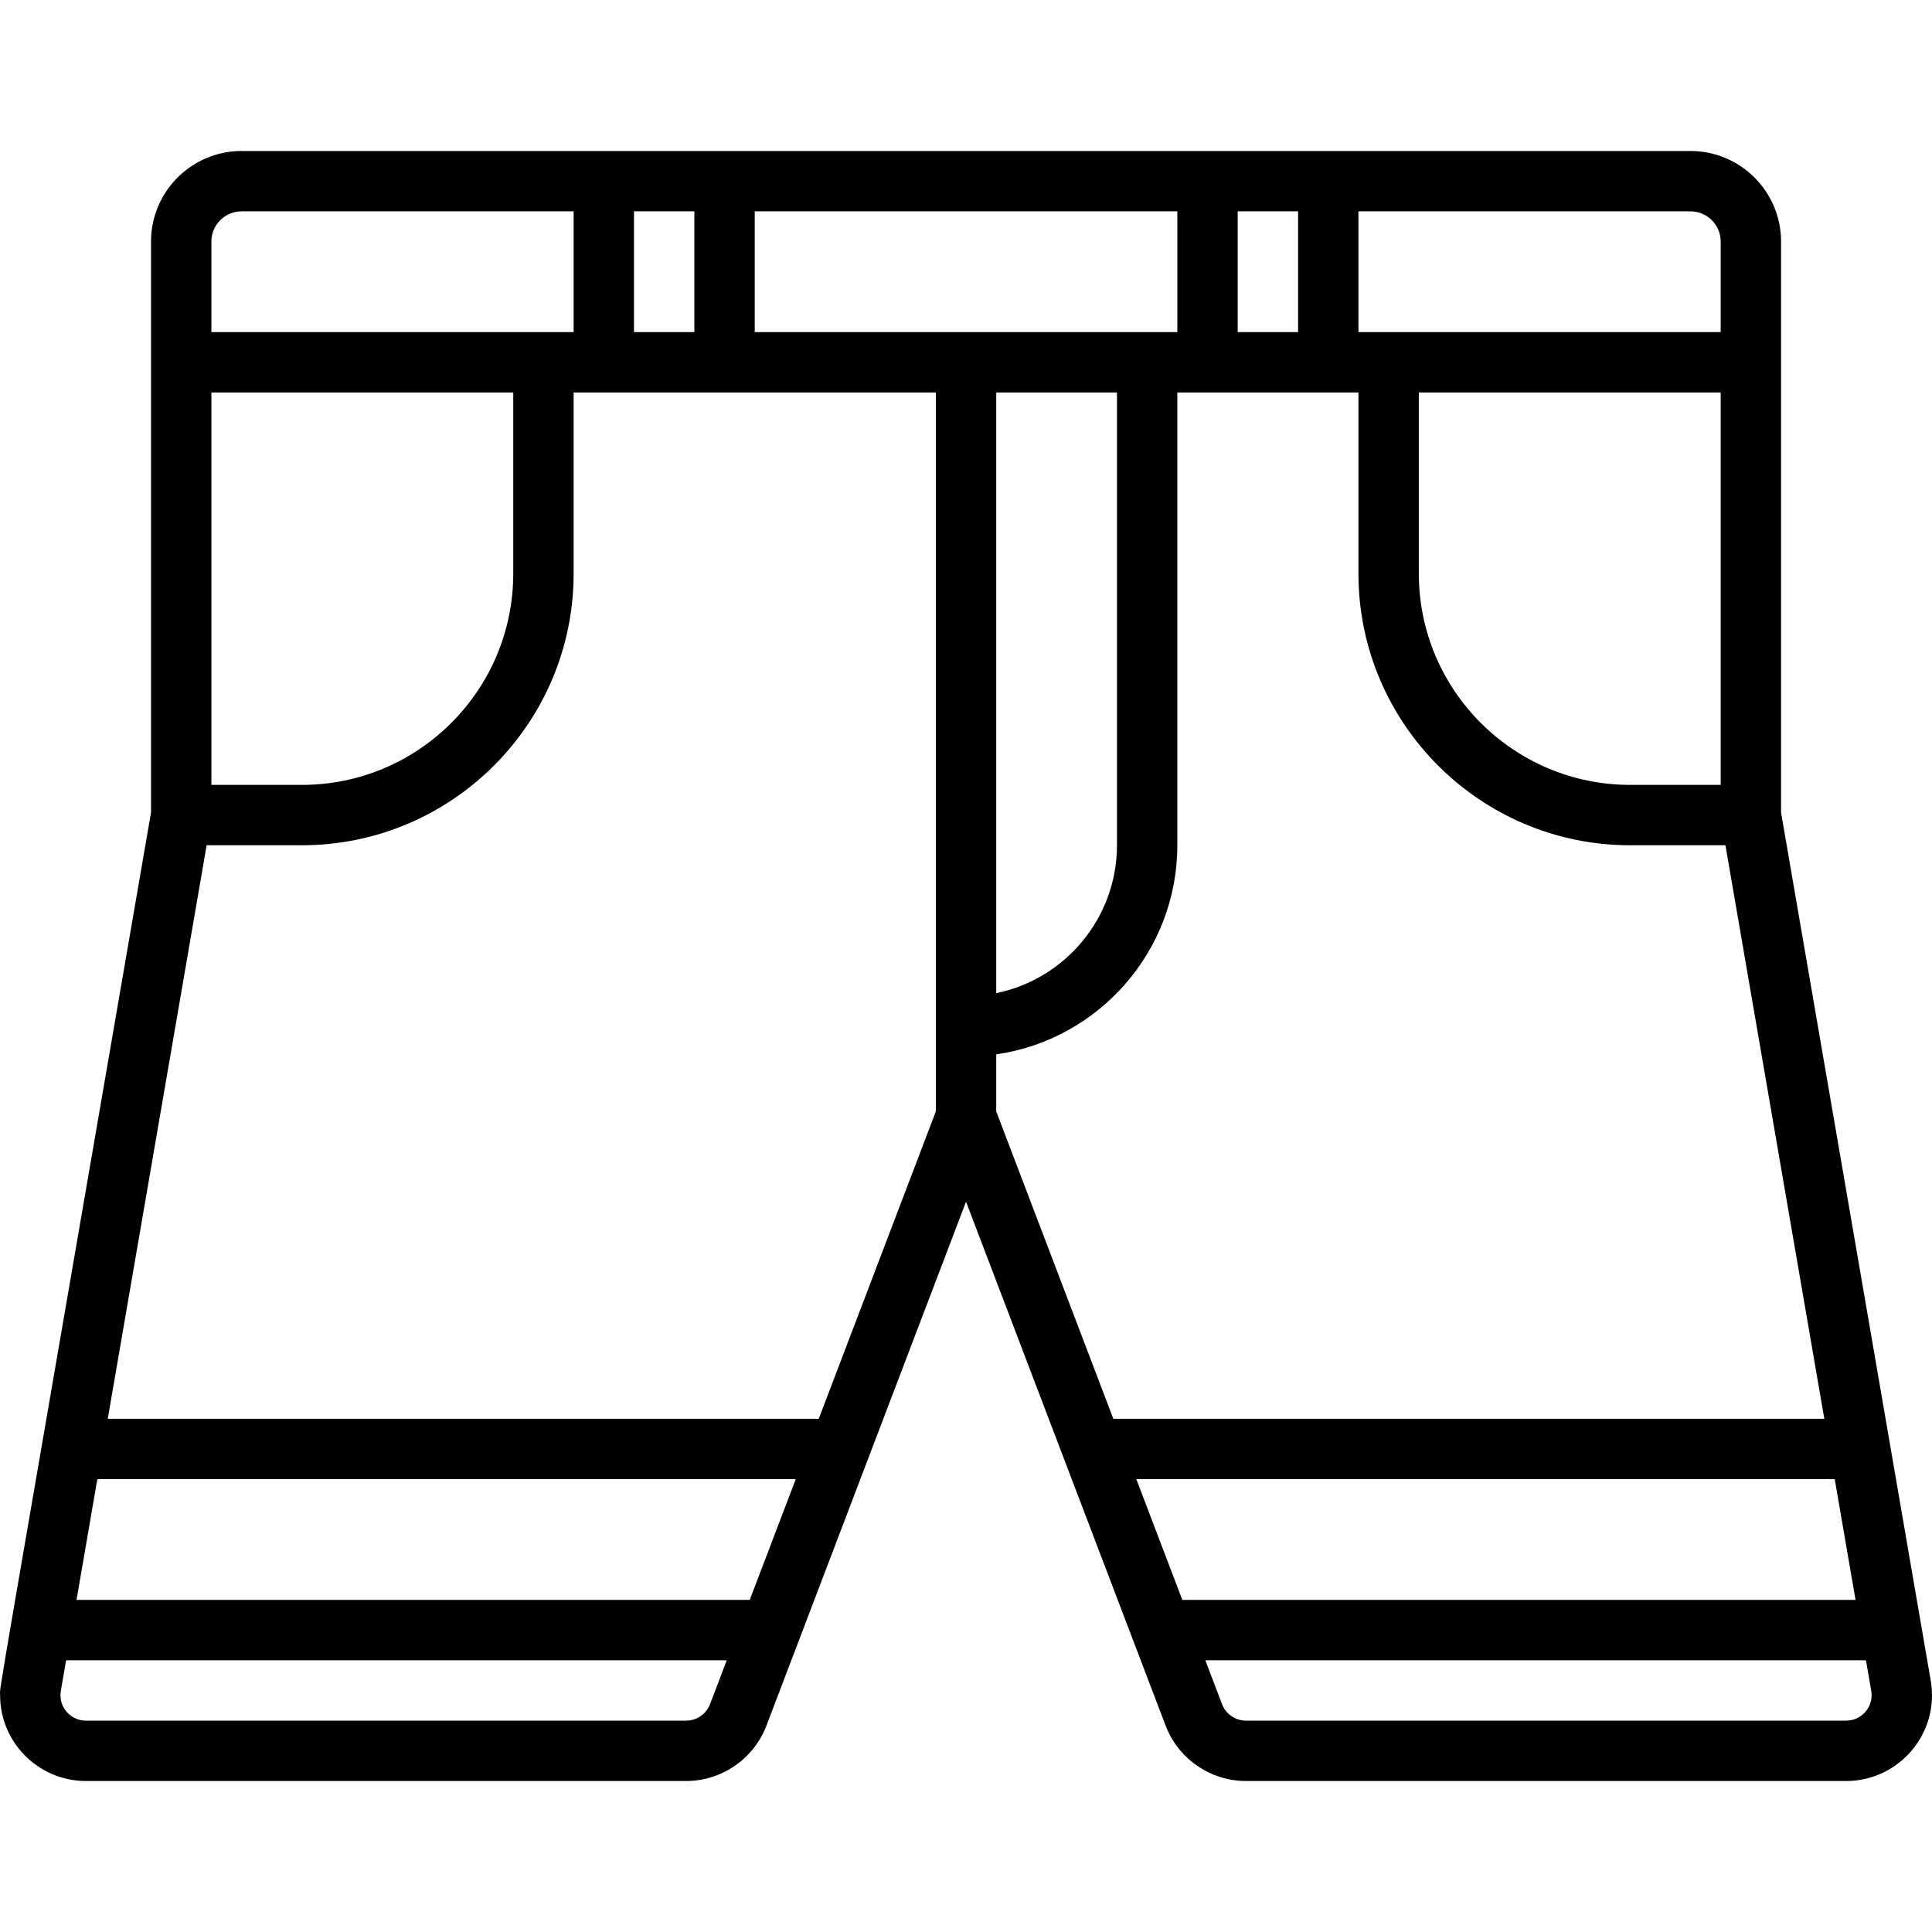
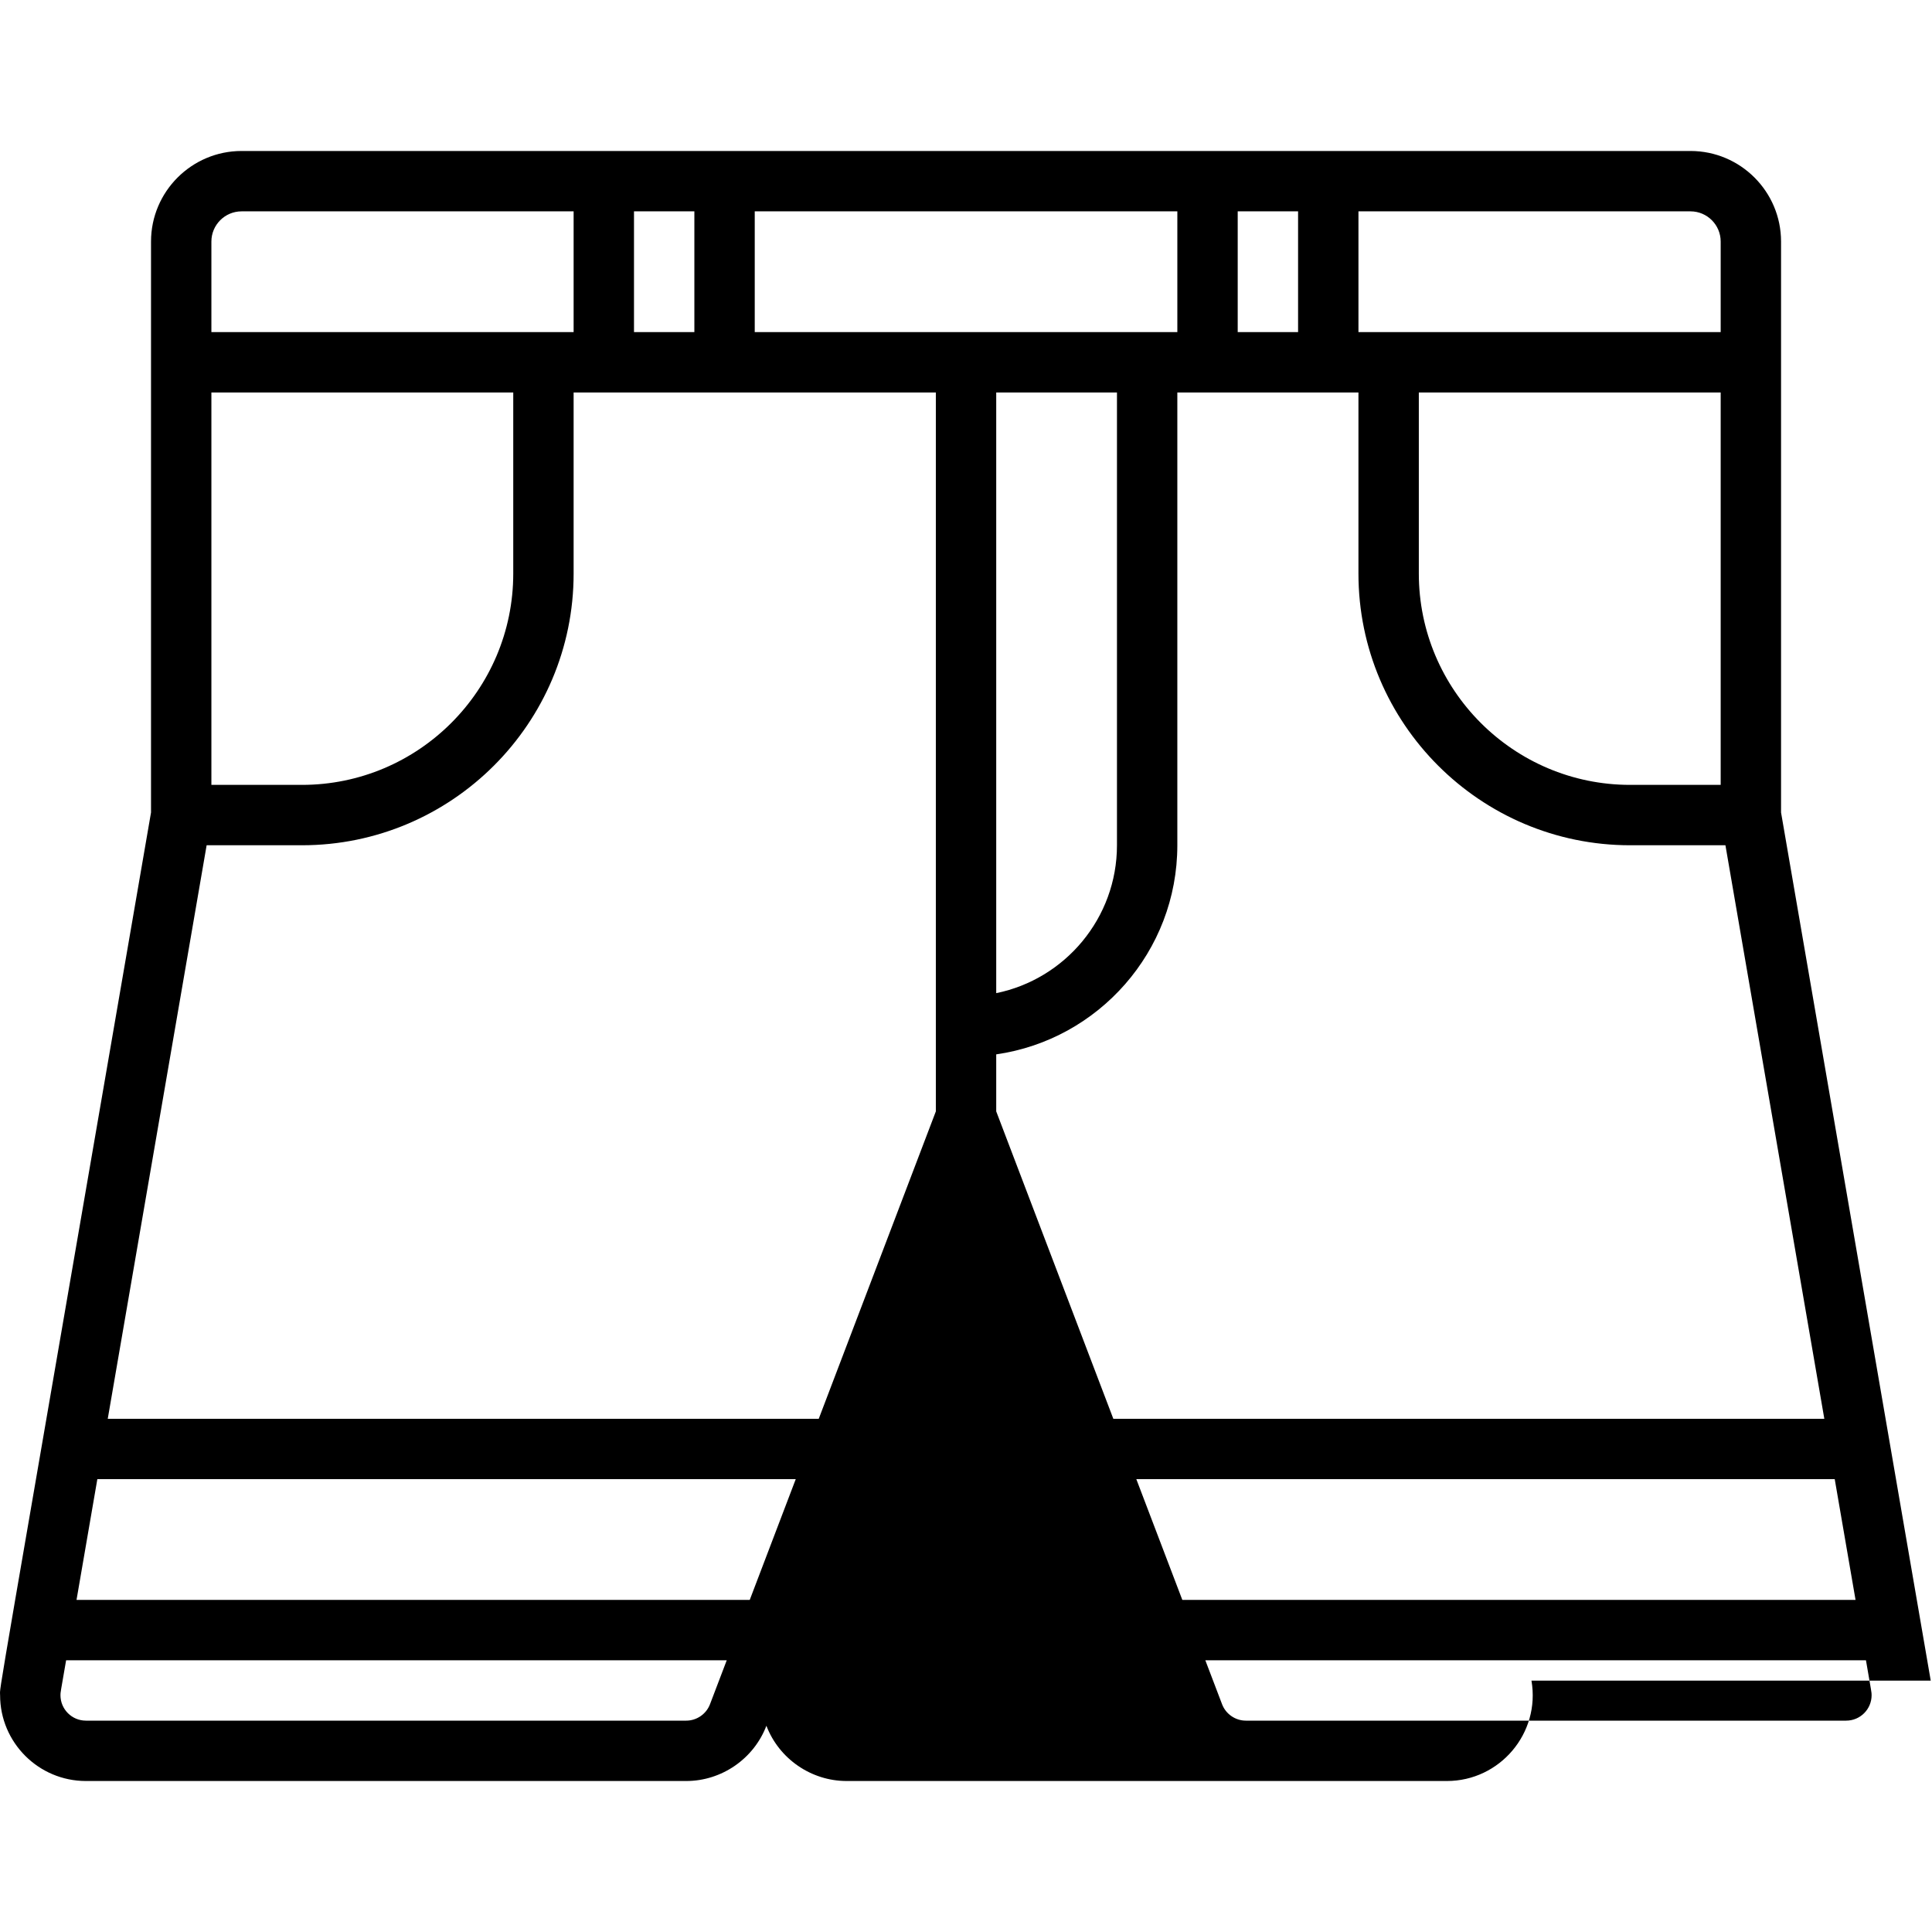
<svg xmlns="http://www.w3.org/2000/svg" id="Layer_1" enable-background="new 0 0 512.03 512.03" height="512" viewBox="0 0 512.03 512.03" width="512">
  <g>
-     <path d="m511.695 445.412-39.67-230.082c0-15.468 0-136.394 0-151.315 0-13.233-10.767-24-24-24-127.926 0-255.961 0-384 0-13.233 0-24 10.767-24 24v151.315c-42.392 245.872-40 230.951-40 233.946 0 12.538 10.2 22.738 22.738 22.738h159.104c9.373 0 17.912-5.885 21.249-14.645l52.908-138.883 52.908 138.884c3.337 8.759 11.876 14.644 21.249 14.644h159.104c14 .001 24.812-12.638 22.41-26.602zm-210.539-53.397h185.095l5.517 32h-178.421zm182.337-16h-188.432l-31.037-81.471v-15.109c27.102-3.895 48-27.257 48-55.419v-120h48v48c0 39.701 32.299 72 72 72h25.261zm-266.505 0h-188.432l26.207-152h25.261c39.701 0 72-32.299 72-72v-48h96v190.529zm-18.286 48h-178.422l5.517-32h185.095zm-142.677-320h80v48c0 30.879-25.121 56-56 56h-24zm208 0h32v120c0 19.316-13.765 35.479-32 39.196zm-64-16v-32h112v32c-13.508 0-99.774 0-112 0zm256 16v104h-24c-30.879 0-56-25.121-56-56v-48zm0-40v24h-96v-32h88c4.411 0 8 3.589 8 8zm-112-8v32h-16v-32zm-160 0v32h-16v-32zm-128 8c0-4.411 3.589-8 8-8h88v32h-96zm125.842 392h-159.104c-3.716 0-6.738-3.022-6.738-6.738 0-.83.007-.618 1.497-9.262h175.085l-4.442 11.659c-.989 2.597-3.52 4.341-6.298 4.341zm307.419 0h-159.104c-2.777 0-5.309-1.744-6.298-4.34l-4.442-11.66h175.085c1.513 8.773 1.497 8.457 1.497 9.262.001 3.716-3.022 6.738-6.738 6.738z" />
+     <path d="m511.695 445.412-39.67-230.082c0-15.468 0-136.394 0-151.315 0-13.233-10.767-24-24-24-127.926 0-255.961 0-384 0-13.233 0-24 10.767-24 24v151.315c-42.392 245.872-40 230.951-40 233.946 0 12.538 10.2 22.738 22.738 22.738h159.104c9.373 0 17.912-5.885 21.249-14.645c3.337 8.759 11.876 14.644 21.249 14.644h159.104c14 .001 24.812-12.638 22.41-26.602zm-210.539-53.397h185.095l5.517 32h-178.421zm182.337-16h-188.432l-31.037-81.471v-15.109c27.102-3.895 48-27.257 48-55.419v-120h48v48c0 39.701 32.299 72 72 72h25.261zm-266.505 0h-188.432l26.207-152h25.261c39.701 0 72-32.299 72-72v-48h96v190.529zm-18.286 48h-178.422l5.517-32h185.095zm-142.677-320h80v48c0 30.879-25.121 56-56 56h-24zm208 0h32v120c0 19.316-13.765 35.479-32 39.196zm-64-16v-32h112v32c-13.508 0-99.774 0-112 0zm256 16v104h-24c-30.879 0-56-25.121-56-56v-48zm0-40v24h-96v-32h88c4.411 0 8 3.589 8 8zm-112-8v32h-16v-32zm-160 0v32h-16v-32zm-128 8c0-4.411 3.589-8 8-8h88v32h-96zm125.842 392h-159.104c-3.716 0-6.738-3.022-6.738-6.738 0-.83.007-.618 1.497-9.262h175.085l-4.442 11.659c-.989 2.597-3.52 4.341-6.298 4.341zm307.419 0h-159.104c-2.777 0-5.309-1.744-6.298-4.34l-4.442-11.66h175.085c1.513 8.773 1.497 8.457 1.497 9.262.001 3.716-3.022 6.738-6.738 6.738z" />
  </g>
</svg>